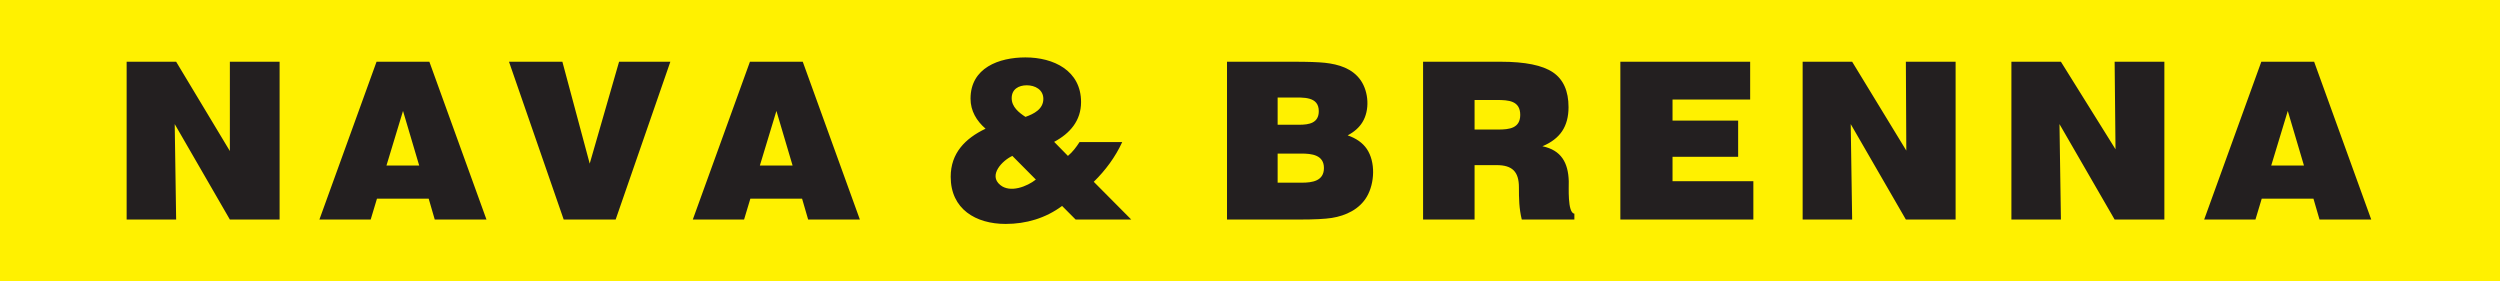
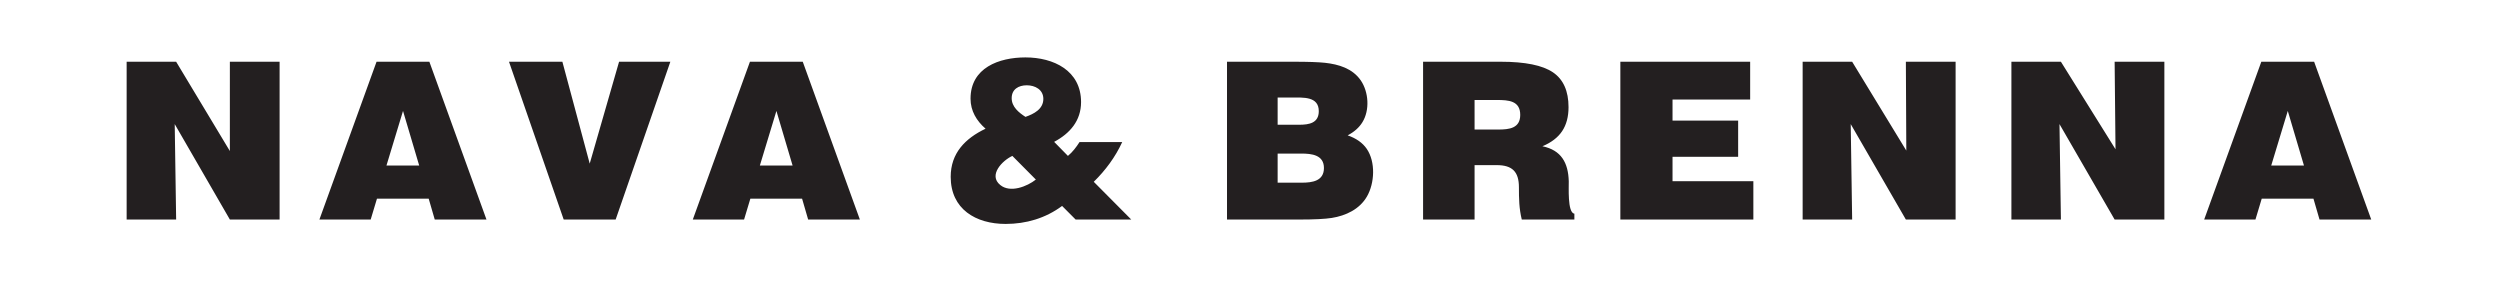
<svg xmlns="http://www.w3.org/2000/svg" version="1.1" id="Layer_1" x="0px" y="0px" width="3012.301px" height="339px" viewBox="0 -36.187 3012.301 339" enable-background="new 0 -36.187 3012.301 339" xml:space="preserve">
-   <rect x="0" y="-36.187" fill="#FFF100" width="3012.301" height="339" />
  <path fill="#231F20" d="M152.592,228.349V38.2h59.649l64.723,107.589L276.97,38.2h59.922v190.148H276.97l-66.453-115.017  l1.725,115.017H152.592L152.592,228.349z M465.639,163.308h39.467L485.6,97.472L465.639,163.308L465.639,163.308z M384.854,228.349  L453.707,38.2h63.642l68.813,190.148h-62.325l-7.306-25.164h-62.324l-7.571,25.164H384.854L384.854,228.349z M613.301,38.2h64.32  l32.937,122.771L745.934,38.2h61.781l-65.908,190.148h-62.598L613.301,38.2L613.301,38.2z M915.554,163.308h39.464l-19.505-65.834  L915.554,163.308L915.554,163.308z M834.766,228.349L903.621,38.2h63.639l68.816,190.148h-62.324l-7.309-25.164h-62.325  l-7.571,25.164H834.766L834.766,228.349z M1235.599,104.652c10.117-3.549,21.546-9.363,21.546-21.679  c0-11.157-9.955-16.393-19.959-16.393c-9.876,0-18.189,4.746-18.189,15.511C1218.996,92.574,1227.563,99.451,1235.599,104.652  L1235.599,104.652z M1248.119,180.185l-28.307-28.515c-11.88,5.412-29.364,23.132-14.559,35.076  C1217.289,196.644,1237.714,188.44,1248.119,180.185L1248.119,180.185z M1296.065,228.349l-16.331-16.394  c-19.907,14.8-43.347,21.681-68.04,21.681c-35.883,0-66.18-17.794-66.18-56.805c0-28.529,17.479-46.219,42.001-57.943  c-10.854-9.457-18.097-21.479-18.097-36.179c0-37.247,34.287-49.711,66.181-49.711c33.795,0,66.997,15.747,66.997,53.85  c0,22.433-13.419,37.751-32.432,47.9l16.604,16.922c5.611-4.659,10.06-10.547,13.972-16.657h51.436  c-8.255,17.977-20.168,34.059-34.288,47.858l45.178,45.478H1296.065L1296.065,228.349z M1539.452,183.929h29.121  c12.699,0,26.668-2.035,26.668-17.671c0-15.755-14.633-17.403-27.213-17.403h-28.576V183.929L1539.452,183.929z M1539.452,114.125  h25.9c11.999,0,23.678-1.987,23.678-16.39c0-17.958-18.876-16.393-32.159-16.393h-17.419V114.125L1539.452,114.125z   M1478.443,228.349V38.2h80.289c17.28,0,29.848,0.439,37.738,1.278c16.557,1.849,33.125,6.735,43.14,21.195  c9.573,13.96,11.018,35.81,1.993,50.414c-3.943,6.435-9.887,11.676-17.779,15.82c10.386,3.611,18.052,9.033,22.995,16.259  c10.789,15.772,9.564,41.403,0.186,57.508c-8.909,15.339-25.431,23.031-42.324,25.734c-7.938,1.276-21.135,1.938-39.552,1.938  h-86.686V228.349z M1776.746,119.9h28.576c13.27,0,26.444-1.545,26.444-17.671c0-17.076-14.181-17.935-28.031-17.935h-26.989V119.9  L1776.746,119.9z M1714.694,228.349V38.2h93.668c29.35,0,50.26,4.275,62.827,12.779c12.518,8.504,18.772,22.518,18.772,41.956  c0,11.63-2.582,21.234-7.709,28.908c-5.123,7.665-13.061,13.745-23.766,18.198c22.805,4.702,31.127,19.993,31.748,42.214  c0.223,5.689-1.829,38.131,6.763,38.996v7.098h-63.368c-3.271-13.227-3.449-25.244-3.449-38.869c0-18.729-8-26.701-26.717-26.701  h-26.718v65.57H1714.694L1714.694,228.349z M1952.396,228.349V38.2H2108.8v45.567h-93.535v25.336h79.063v43.625h-79.063v29.396  h97.392v46.226H1952.396L1952.396,228.349z M2172.043,228.349V38.2h59.652l65.254,107.059L2296.423,38.2h59.924v190.148h-59.924  l-66.453-115.017l1.728,115.017H2172.043L2172.043,228.349z M2423.584,228.349V38.2h59.652l65.783,105.468L2547.964,38.2h59.924  v190.148h-59.924l-66.453-115.017l1.728,115.017H2423.584L2423.584,228.349z M2736.634,163.308h39.465l-19.506-65.834  L2736.634,163.308L2736.634,163.308z M2655.847,228.349L2724.705,38.2h63.637l68.815,190.148h-62.323l-7.31-25.164h-62.325  l-7.57,25.164H2655.847L2655.847,228.349z" />
</svg>